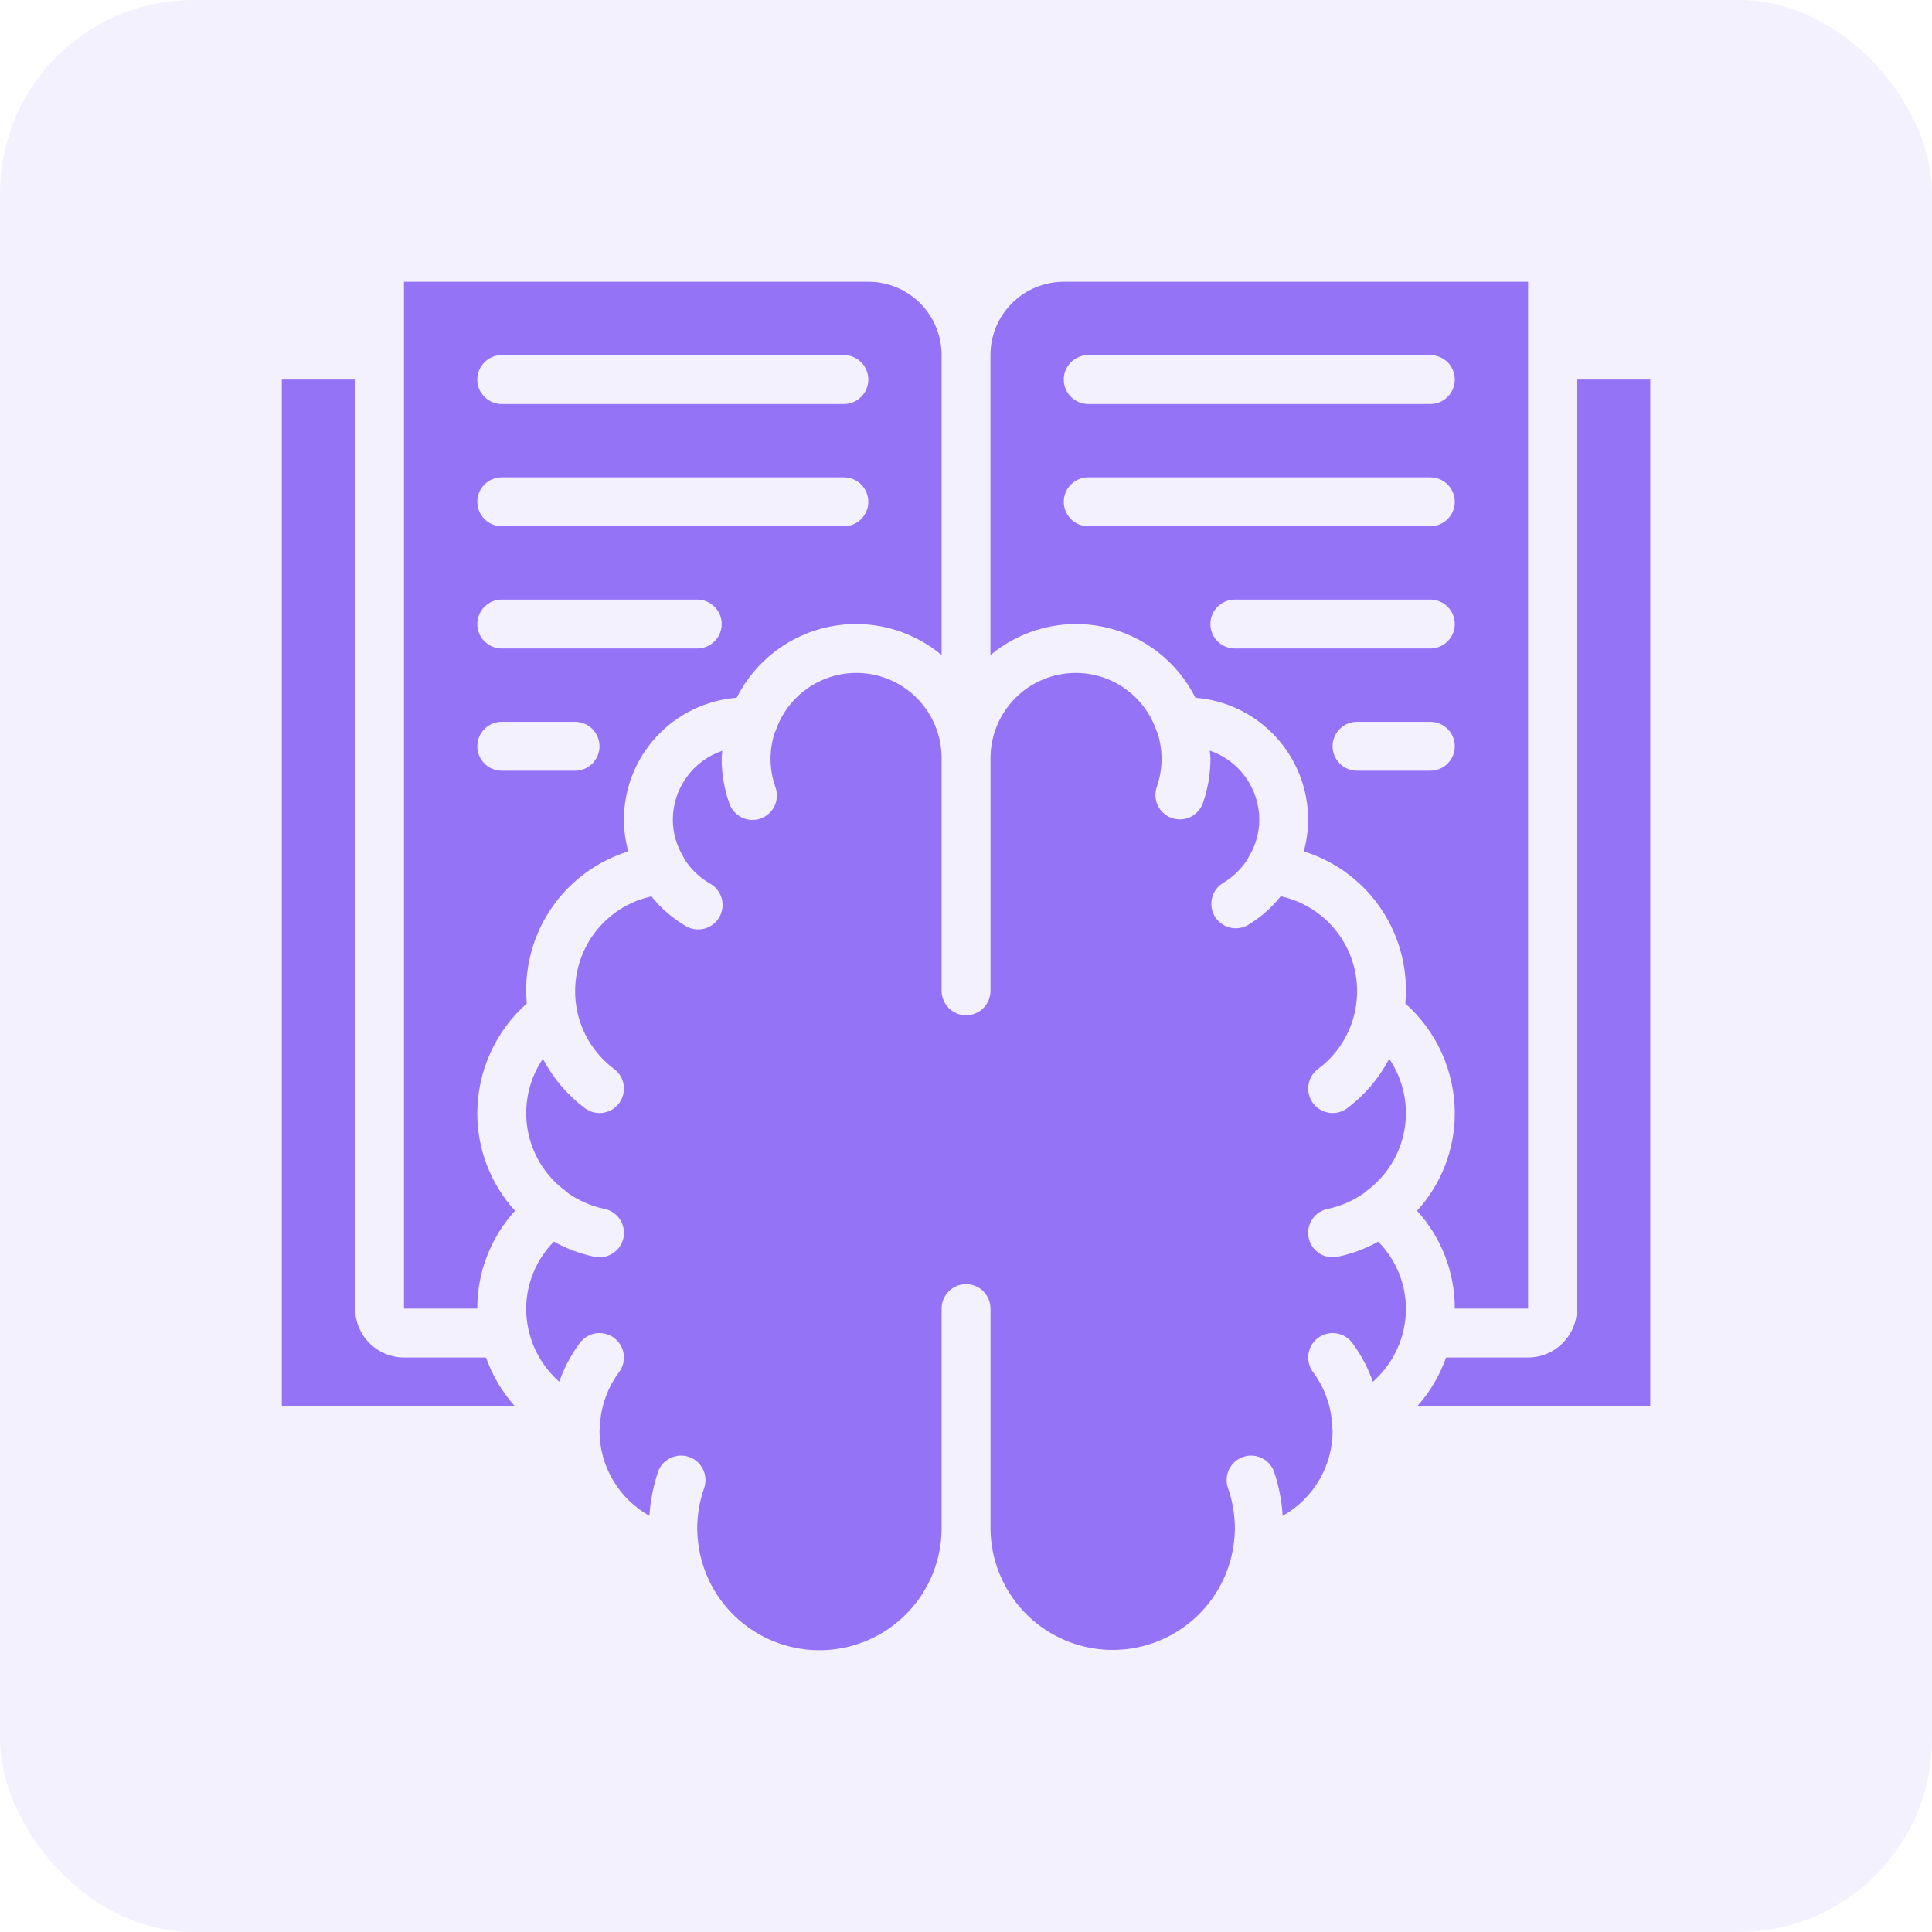
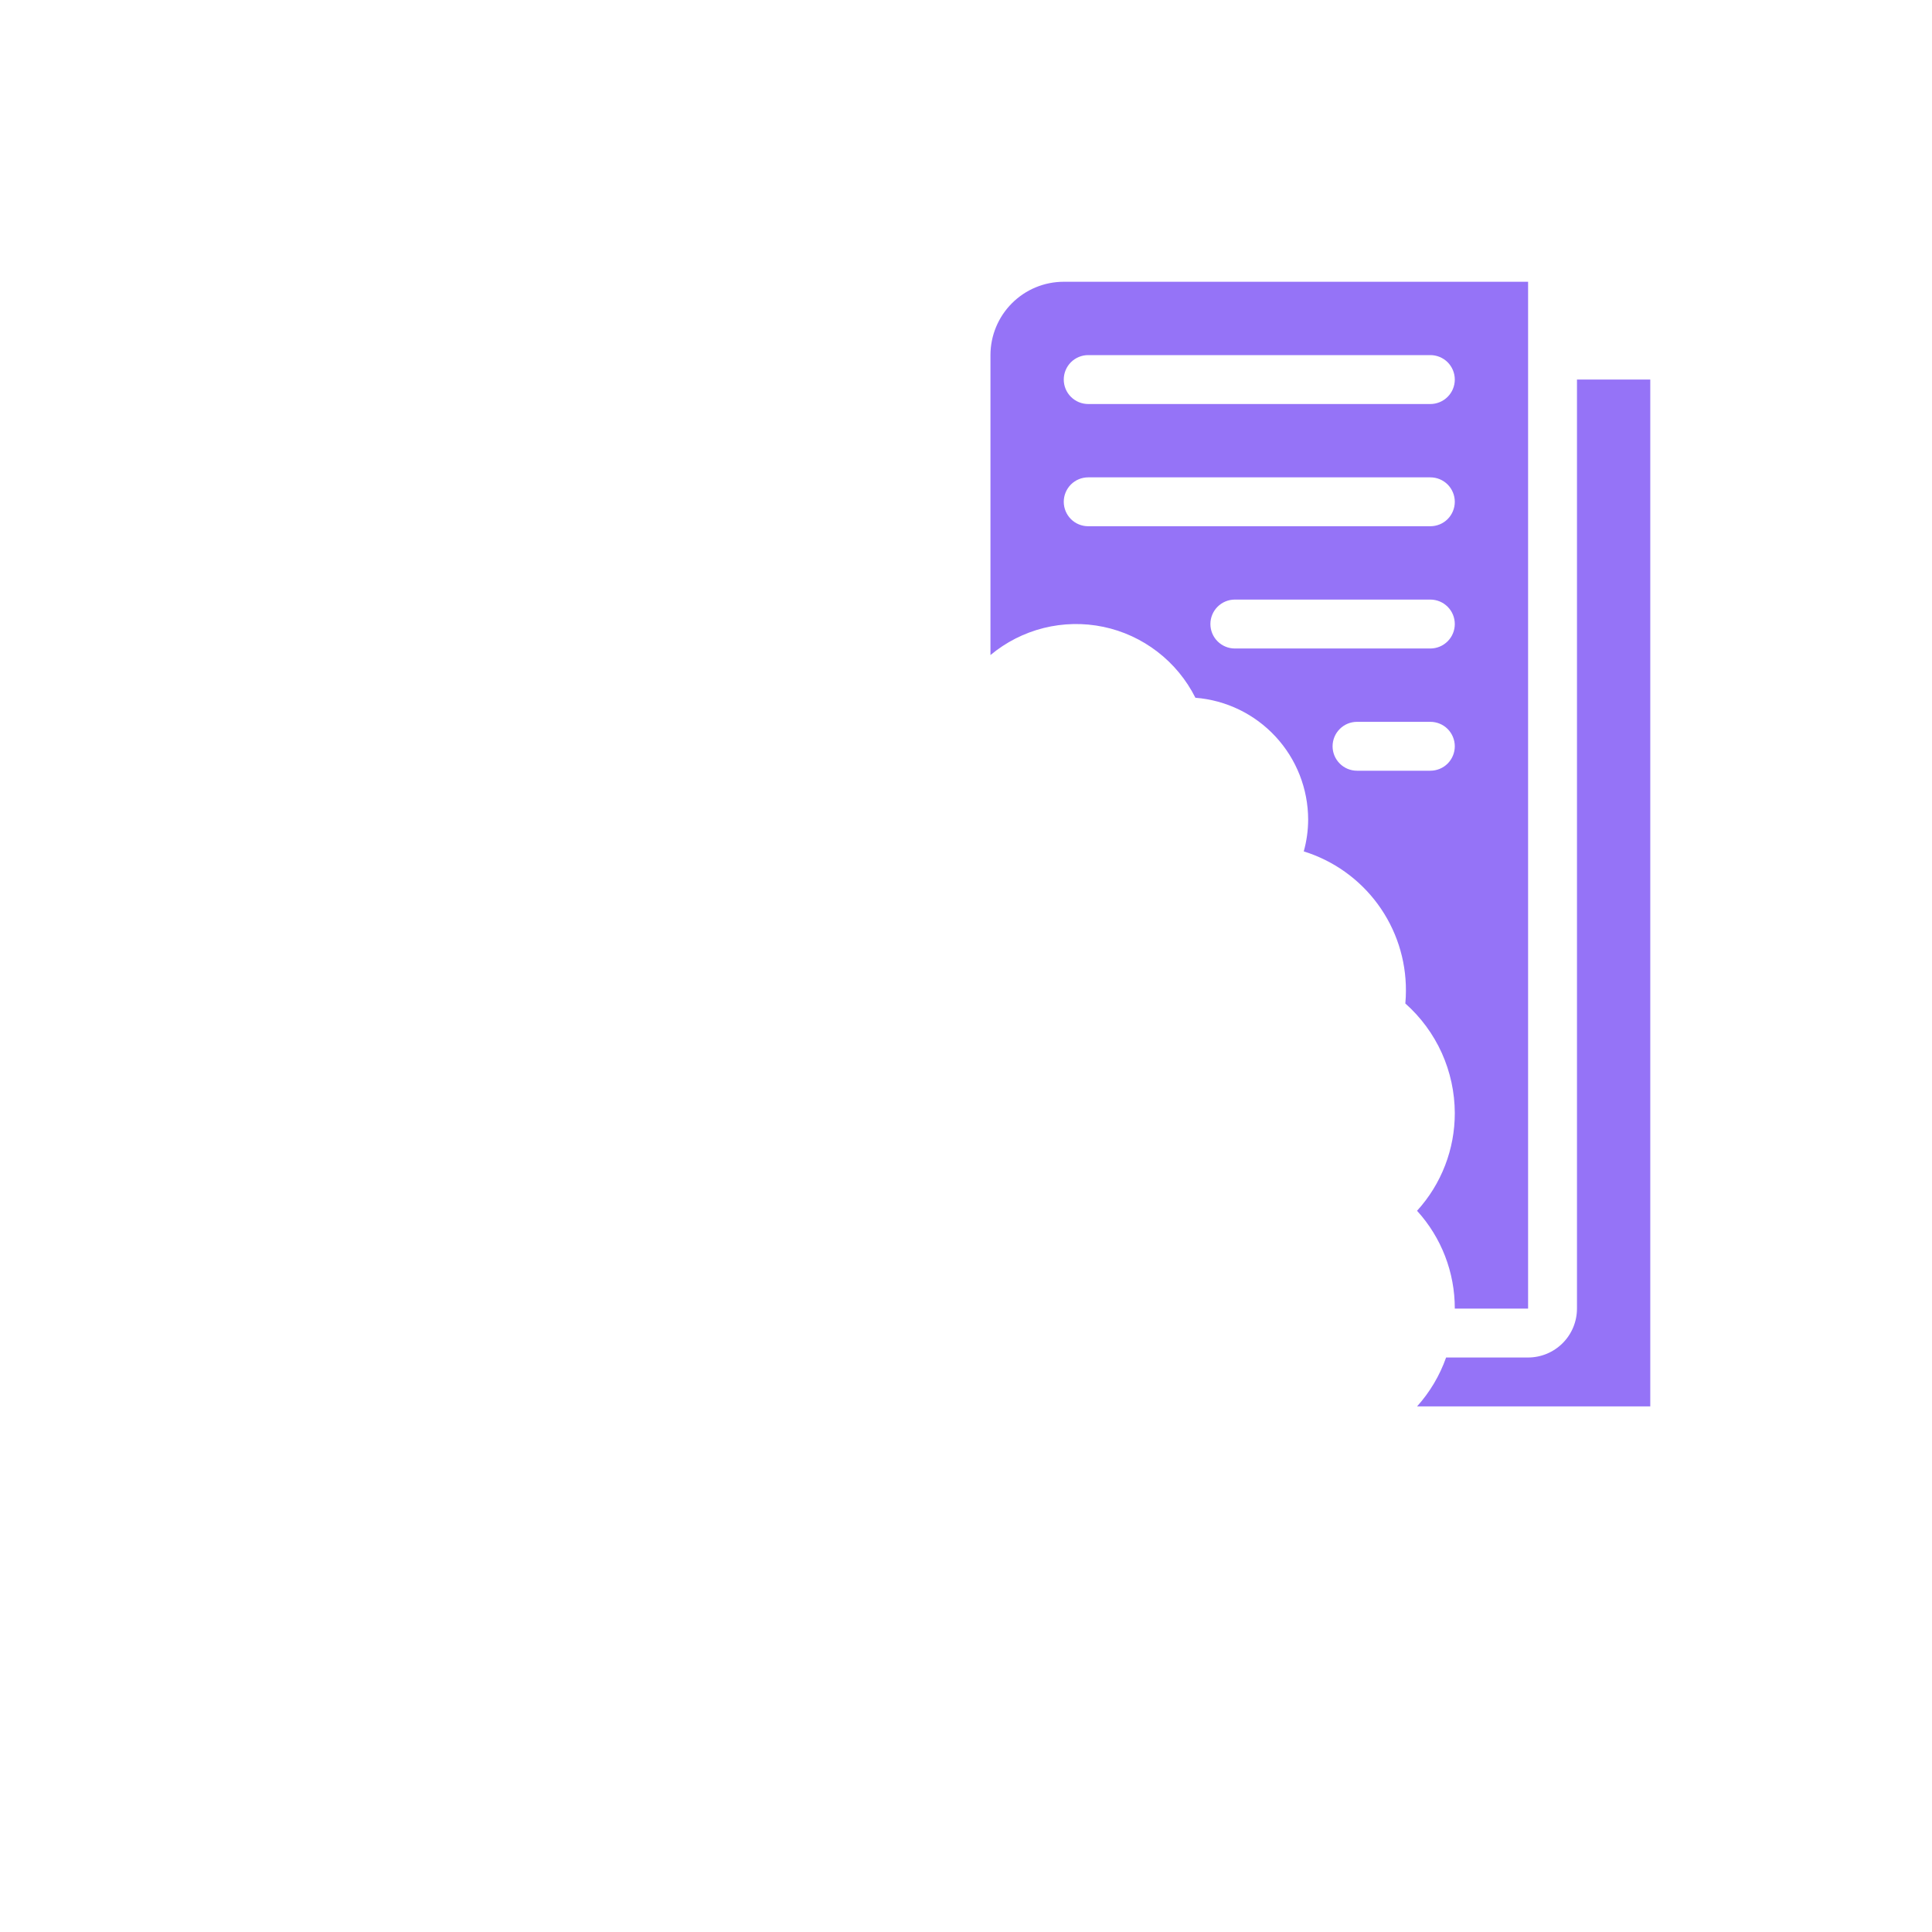
<svg xmlns="http://www.w3.org/2000/svg" width="50" height="50" viewBox="0 0 50 50" fill="none">
-   <rect width="50" height="50" rx="5" fill="#9573F7" fill-opacity="0.1" />
-   <path d="M10.455 33.866H12.352C12.35 32.93 12.698 32.027 13.329 31.335C12.698 30.643 12.35 29.74 12.352 28.804C12.354 28.268 12.469 27.739 12.69 27.25C12.91 26.762 13.232 26.326 13.633 25.97C13.623 25.859 13.617 25.75 13.617 25.641C13.614 24.835 13.868 24.05 14.344 23.401C14.82 22.752 15.492 22.273 16.261 22.034C16.186 21.767 16.148 21.49 16.147 21.212C16.148 20.415 16.449 19.648 16.99 19.064C17.531 18.479 18.272 18.12 19.066 18.058C19.299 17.592 19.635 17.184 20.048 16.867C20.461 16.549 20.94 16.328 21.451 16.222C21.961 16.116 22.488 16.127 22.994 16.253C23.499 16.38 23.97 16.619 24.369 16.953V9.19C24.369 8.687 24.169 8.204 23.814 7.848C23.458 7.492 22.975 7.292 22.472 7.292H10.455V33.866ZM12.985 9.19H21.84C22.007 9.19 22.168 9.257 22.287 9.375C22.405 9.494 22.472 9.655 22.472 9.823C22.472 9.991 22.405 10.152 22.287 10.27C22.168 10.389 22.007 10.456 21.84 10.456H12.985C12.817 10.456 12.656 10.389 12.538 10.27C12.419 10.152 12.352 9.991 12.352 9.823C12.352 9.655 12.419 9.494 12.538 9.375C12.656 9.257 12.817 9.19 12.985 9.19ZM12.985 12.354H21.84C22.007 12.354 22.168 12.42 22.287 12.539C22.405 12.658 22.472 12.819 22.472 12.986C22.472 13.154 22.405 13.315 22.287 13.434C22.168 13.553 22.007 13.619 21.84 13.619H12.985C12.817 13.619 12.656 13.553 12.538 13.434C12.419 13.315 12.352 13.154 12.352 12.986C12.352 12.819 12.419 12.658 12.538 12.539C12.656 12.42 12.817 12.354 12.985 12.354ZM12.985 15.517H18.045C18.212 15.517 18.373 15.584 18.492 15.703C18.611 15.821 18.677 15.982 18.677 16.15C18.677 16.318 18.611 16.479 18.492 16.597C18.373 16.716 18.212 16.783 18.045 16.783H12.985C12.817 16.783 12.656 16.716 12.538 16.597C12.419 16.479 12.352 16.318 12.352 16.15C12.352 15.982 12.419 15.821 12.538 15.703C12.656 15.584 12.817 15.517 12.985 15.517ZM12.985 18.681H14.882C15.05 18.681 15.211 18.747 15.33 18.866C15.448 18.985 15.515 19.146 15.515 19.314C15.515 19.481 15.448 19.642 15.33 19.761C15.211 19.88 15.05 19.946 14.882 19.946H12.985C12.817 19.946 12.656 19.88 12.538 19.761C12.419 19.642 12.352 19.481 12.352 19.314C12.352 19.146 12.419 18.985 12.538 18.866C12.656 18.747 12.817 18.681 12.985 18.681Z" fill="#9573F7" />
-   <path d="M12.577 35.132H10.455C10.12 35.132 9.798 34.998 9.561 34.761C9.324 34.524 9.19 34.202 9.19 33.866V9.823H7.293V36.397H13.328C12.997 36.029 12.742 35.599 12.577 35.132Z" fill="#9573F7" />
-   <path d="M18.044 39.562C18.046 39.721 18.059 39.879 18.084 40.036V40.041C18.208 40.825 18.623 41.534 19.247 42.027C19.87 42.519 20.655 42.759 21.447 42.699C22.239 42.638 22.979 42.282 23.52 41.701C24.062 41.12 24.365 40.356 24.369 39.562V33.867C24.369 33.699 24.436 33.538 24.554 33.42C24.673 33.301 24.834 33.234 25.002 33.234C25.169 33.234 25.33 33.301 25.449 33.42C25.567 33.538 25.634 33.699 25.634 33.867V39.562C25.64 40.355 25.944 41.116 26.485 41.696C27.027 42.276 27.766 42.631 28.556 42.691C29.347 42.751 30.131 42.512 30.754 42.021C31.376 41.531 31.792 40.824 31.918 40.041V40.036C31.944 39.879 31.957 39.721 31.959 39.562C31.959 39.203 31.899 38.846 31.779 38.507C31.726 38.35 31.736 38.177 31.808 38.028C31.881 37.878 32.01 37.762 32.167 37.707C32.324 37.651 32.496 37.66 32.647 37.73C32.797 37.801 32.914 37.928 32.971 38.085C33.097 38.455 33.172 38.84 33.196 39.23C33.587 39.011 33.913 38.692 34.14 38.306C34.368 37.919 34.488 37.479 34.489 37.031C34.487 37.007 34.484 36.984 34.48 36.961C34.475 36.917 34.469 36.873 34.465 36.828C34.465 36.812 34.469 36.797 34.469 36.781C34.428 36.321 34.259 35.882 33.983 35.512C33.882 35.378 33.839 35.209 33.863 35.043C33.886 34.877 33.975 34.727 34.109 34.626C34.243 34.526 34.412 34.483 34.578 34.506C34.744 34.53 34.894 34.619 34.995 34.753C35.223 35.06 35.404 35.399 35.53 35.76C35.799 35.523 36.015 35.232 36.162 34.906C36.31 34.579 36.386 34.225 36.386 33.867C36.383 33.218 36.125 32.596 35.668 32.134C35.339 32.317 34.983 32.449 34.615 32.526C34.573 32.534 34.531 32.538 34.488 32.538C34.331 32.539 34.18 32.48 34.064 32.375C33.947 32.27 33.874 32.125 33.858 31.969C33.842 31.813 33.885 31.657 33.978 31.53C34.071 31.404 34.208 31.317 34.362 31.286C34.715 31.212 35.048 31.064 35.339 30.85C35.346 30.844 35.349 30.834 35.357 30.829C35.882 30.447 36.237 29.875 36.348 29.236C36.459 28.596 36.318 27.938 35.953 27.401C35.691 27.903 35.32 28.339 34.868 28.679C34.734 28.78 34.565 28.823 34.399 28.799C34.233 28.775 34.083 28.687 33.983 28.552C33.882 28.418 33.839 28.249 33.863 28.083C33.886 27.917 33.975 27.767 34.109 27.666C34.496 27.379 34.792 26.986 34.962 26.535C35.131 26.083 35.167 25.593 35.066 25.121C34.964 24.65 34.729 24.218 34.388 23.876C34.048 23.535 33.616 23.299 33.145 23.196C32.904 23.5 32.609 23.756 32.275 23.953C32.131 24.028 31.962 24.045 31.806 24C31.649 23.954 31.516 23.85 31.434 23.709C31.353 23.567 31.329 23.4 31.368 23.241C31.406 23.083 31.505 22.945 31.643 22.858C31.907 22.702 32.131 22.485 32.295 22.225C32.304 22.21 32.307 22.193 32.316 22.178C32.495 21.887 32.59 21.554 32.591 21.213C32.59 20.819 32.466 20.435 32.236 20.114C32.006 19.794 31.682 19.553 31.309 19.426C31.313 19.494 31.326 19.562 31.326 19.631C31.327 20.026 31.26 20.419 31.128 20.791C31.071 20.948 30.954 21.075 30.804 21.146C30.653 21.217 30.48 21.225 30.323 21.169C30.167 21.114 30.038 20.999 29.965 20.849C29.893 20.699 29.883 20.526 29.936 20.369C30.098 19.911 30.103 19.413 29.951 18.952C29.944 18.936 29.933 18.924 29.927 18.907C29.758 18.412 29.418 17.993 28.969 17.726C28.519 17.458 27.989 17.359 27.474 17.446C26.958 17.533 26.49 17.8 26.153 18.201C25.816 18.601 25.632 19.108 25.634 19.631V25.642C25.634 25.81 25.567 25.971 25.449 26.089C25.33 26.208 25.169 26.275 25.002 26.275C24.834 26.275 24.673 26.208 24.554 26.089C24.436 25.971 24.369 25.81 24.369 25.642V19.631C24.371 19.108 24.188 18.601 23.851 18.201C23.514 17.8 23.046 17.533 22.53 17.446C22.014 17.359 21.484 17.458 21.035 17.726C20.585 17.993 20.245 18.412 20.076 18.907C20.07 18.924 20.059 18.937 20.052 18.953C19.9 19.413 19.905 19.912 20.067 20.369C20.096 20.447 20.109 20.531 20.105 20.614C20.102 20.698 20.082 20.78 20.046 20.856C20.011 20.932 19.96 21 19.898 21.056C19.836 21.112 19.764 21.156 19.685 21.183C19.606 21.212 19.522 21.224 19.439 21.219C19.355 21.214 19.273 21.193 19.198 21.157C19.123 21.12 19.055 21.069 19 21.006C18.944 20.944 18.902 20.871 18.875 20.791C18.743 20.419 18.676 20.026 18.677 19.631C18.677 19.563 18.69 19.497 18.694 19.43C18.321 19.556 17.997 19.796 17.767 20.116C17.537 20.436 17.413 20.819 17.412 21.213C17.413 21.555 17.509 21.889 17.688 22.18C17.697 22.195 17.7 22.212 17.708 22.228C17.872 22.488 18.096 22.704 18.361 22.86C18.437 22.9 18.504 22.954 18.558 23.02C18.612 23.087 18.652 23.163 18.676 23.245C18.699 23.327 18.706 23.413 18.696 23.497C18.686 23.582 18.659 23.664 18.616 23.738C18.573 23.812 18.516 23.876 18.448 23.927C18.379 23.979 18.302 24.015 18.219 24.036C18.136 24.056 18.05 24.059 17.965 24.045C17.881 24.032 17.801 24.001 17.729 23.955C17.396 23.758 17.101 23.502 16.86 23.199C16.389 23.302 15.958 23.538 15.618 23.879C15.278 24.22 15.043 24.651 14.941 25.122C14.839 25.593 14.875 26.083 15.044 26.534C15.213 26.985 15.508 27.378 15.894 27.666C15.96 27.716 16.017 27.779 16.059 27.85C16.101 27.922 16.129 28.001 16.141 28.083C16.152 28.166 16.148 28.249 16.127 28.33C16.107 28.41 16.07 28.486 16.021 28.552C15.971 28.619 15.908 28.675 15.837 28.717C15.765 28.759 15.686 28.787 15.604 28.799C15.522 28.811 15.438 28.806 15.358 28.786C15.277 28.765 15.202 28.729 15.135 28.679C14.683 28.339 14.312 27.903 14.05 27.401C13.685 27.938 13.543 28.596 13.655 29.236C13.766 29.875 14.121 30.447 14.646 30.829C14.653 30.834 14.656 30.844 14.663 30.85C14.954 31.064 15.288 31.212 15.641 31.286C15.795 31.317 15.931 31.404 16.024 31.53C16.117 31.657 16.16 31.813 16.145 31.969C16.129 32.125 16.056 32.27 15.939 32.375C15.823 32.48 15.671 32.539 15.515 32.538C15.472 32.538 15.43 32.534 15.388 32.526C15.019 32.449 14.664 32.317 14.334 32.134C13.878 32.596 13.62 33.218 13.617 33.867C13.617 34.225 13.694 34.579 13.841 34.906C13.989 35.232 14.204 35.523 14.473 35.76C14.6 35.399 14.78 35.059 15.009 34.753C15.109 34.619 15.259 34.53 15.425 34.506C15.591 34.483 15.76 34.526 15.894 34.626C16.028 34.727 16.117 34.877 16.141 35.043C16.164 35.209 16.121 35.378 16.021 35.512C15.744 35.882 15.576 36.321 15.534 36.781C15.534 36.797 15.539 36.811 15.538 36.827C15.534 36.872 15.528 36.916 15.523 36.961C15.519 36.984 15.516 37.007 15.515 37.031C15.515 37.479 15.636 37.919 15.863 38.306C16.09 38.692 16.416 39.011 16.807 39.23C16.831 38.84 16.907 38.455 17.032 38.085C17.089 37.928 17.206 37.801 17.357 37.73C17.507 37.66 17.68 37.651 17.837 37.707C17.994 37.762 18.122 37.878 18.195 38.028C18.267 38.177 18.278 38.35 18.224 38.507C18.105 38.846 18.044 39.203 18.044 39.562Z" fill="#9573F7" />
  <path d="M37.65 33.866H39.547V7.292H27.53C27.027 7.292 26.544 7.492 26.189 7.848C25.833 8.204 25.633 8.687 25.633 9.19V16.953C26.033 16.619 26.503 16.38 27.009 16.253C27.514 16.127 28.041 16.116 28.552 16.222C29.062 16.328 29.541 16.549 29.954 16.867C30.367 17.184 30.703 17.592 30.937 18.058C31.73 18.12 32.471 18.479 33.012 19.064C33.553 19.648 33.854 20.415 33.855 21.212C33.854 21.49 33.816 21.767 33.741 22.034C34.51 22.273 35.182 22.752 35.658 23.401C36.134 24.05 36.389 24.835 36.385 25.641C36.385 25.75 36.38 25.859 36.37 25.97C36.771 26.326 37.092 26.762 37.313 27.25C37.533 27.739 37.648 28.268 37.65 28.804C37.652 29.74 37.304 30.643 36.673 31.335C37.304 32.027 37.652 32.93 37.65 33.866ZM28.163 9.19H37.017C37.185 9.19 37.346 9.257 37.465 9.375C37.583 9.494 37.65 9.655 37.65 9.823C37.65 9.991 37.583 10.152 37.465 10.27C37.346 10.389 37.185 10.456 37.017 10.456H28.163C27.995 10.456 27.834 10.389 27.715 10.27C27.597 10.152 27.53 9.991 27.53 9.823C27.53 9.655 27.597 9.494 27.715 9.375C27.834 9.257 27.995 9.19 28.163 9.19ZM28.163 13.619C27.995 13.619 27.834 13.553 27.715 13.434C27.597 13.315 27.53 13.154 27.53 12.986C27.53 12.819 27.597 12.658 27.715 12.539C27.834 12.42 27.995 12.354 28.163 12.354H37.017C37.185 12.354 37.346 12.42 37.465 12.539C37.583 12.658 37.65 12.819 37.65 12.986C37.65 13.154 37.583 13.315 37.465 13.434C37.346 13.553 37.185 13.619 37.017 13.619H28.163ZM31.957 16.783C31.79 16.783 31.629 16.716 31.51 16.597C31.392 16.479 31.325 16.318 31.325 16.15C31.325 15.982 31.392 15.821 31.51 15.703C31.629 15.584 31.79 15.517 31.957 15.517H37.017C37.185 15.517 37.346 15.584 37.465 15.703C37.583 15.821 37.65 15.982 37.65 16.15C37.65 16.318 37.583 16.479 37.465 16.597C37.346 16.716 37.185 16.783 37.017 16.783H31.957ZM37.017 19.946H35.12C34.952 19.946 34.791 19.88 34.673 19.761C34.554 19.642 34.487 19.481 34.487 19.314C34.487 19.146 34.554 18.985 34.673 18.866C34.791 18.747 34.952 18.681 35.12 18.681H37.017C37.185 18.681 37.346 18.747 37.465 18.866C37.583 18.985 37.65 19.146 37.65 19.314C37.65 19.481 37.583 19.642 37.465 19.761C37.346 19.88 37.185 19.946 37.017 19.946Z" fill="#9573F7" />
  <path d="M40.812 33.866C40.812 34.202 40.678 34.524 40.441 34.761C40.204 34.998 39.882 35.132 39.547 35.132H37.425C37.26 35.599 37.005 36.029 36.674 36.397H42.709V9.823H40.812V33.866Z" fill="#9573F7" />
</svg>